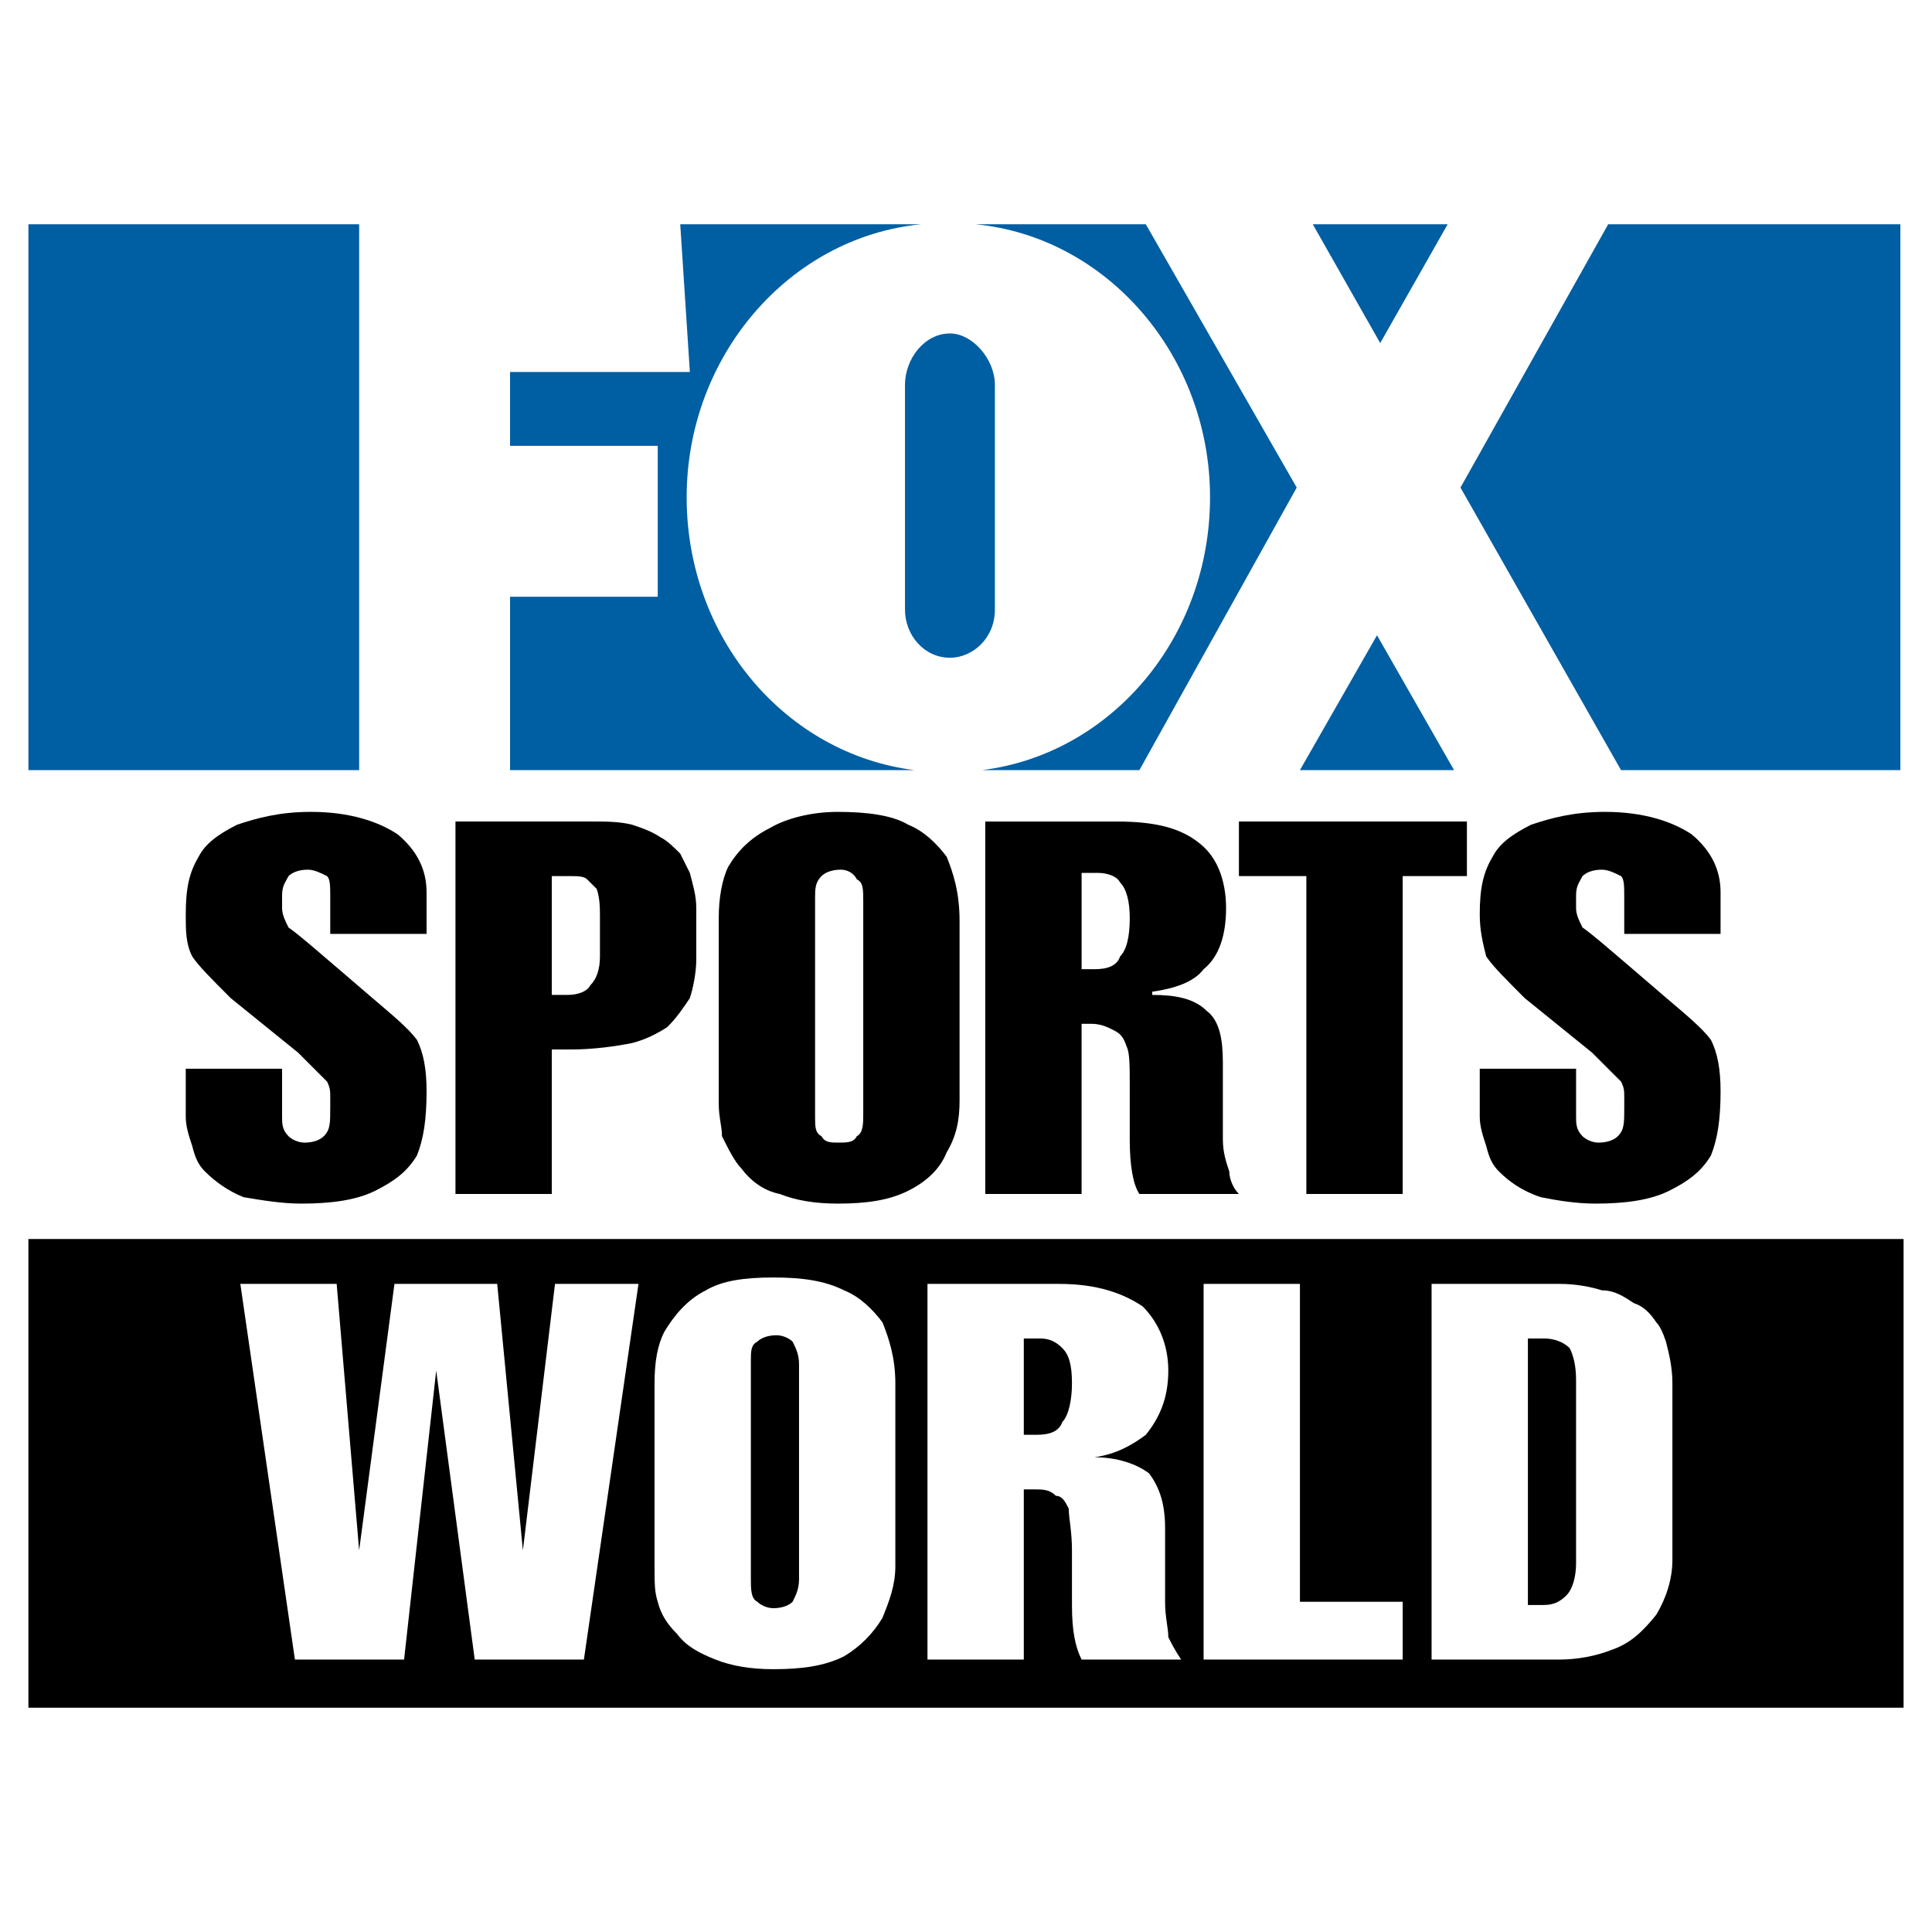
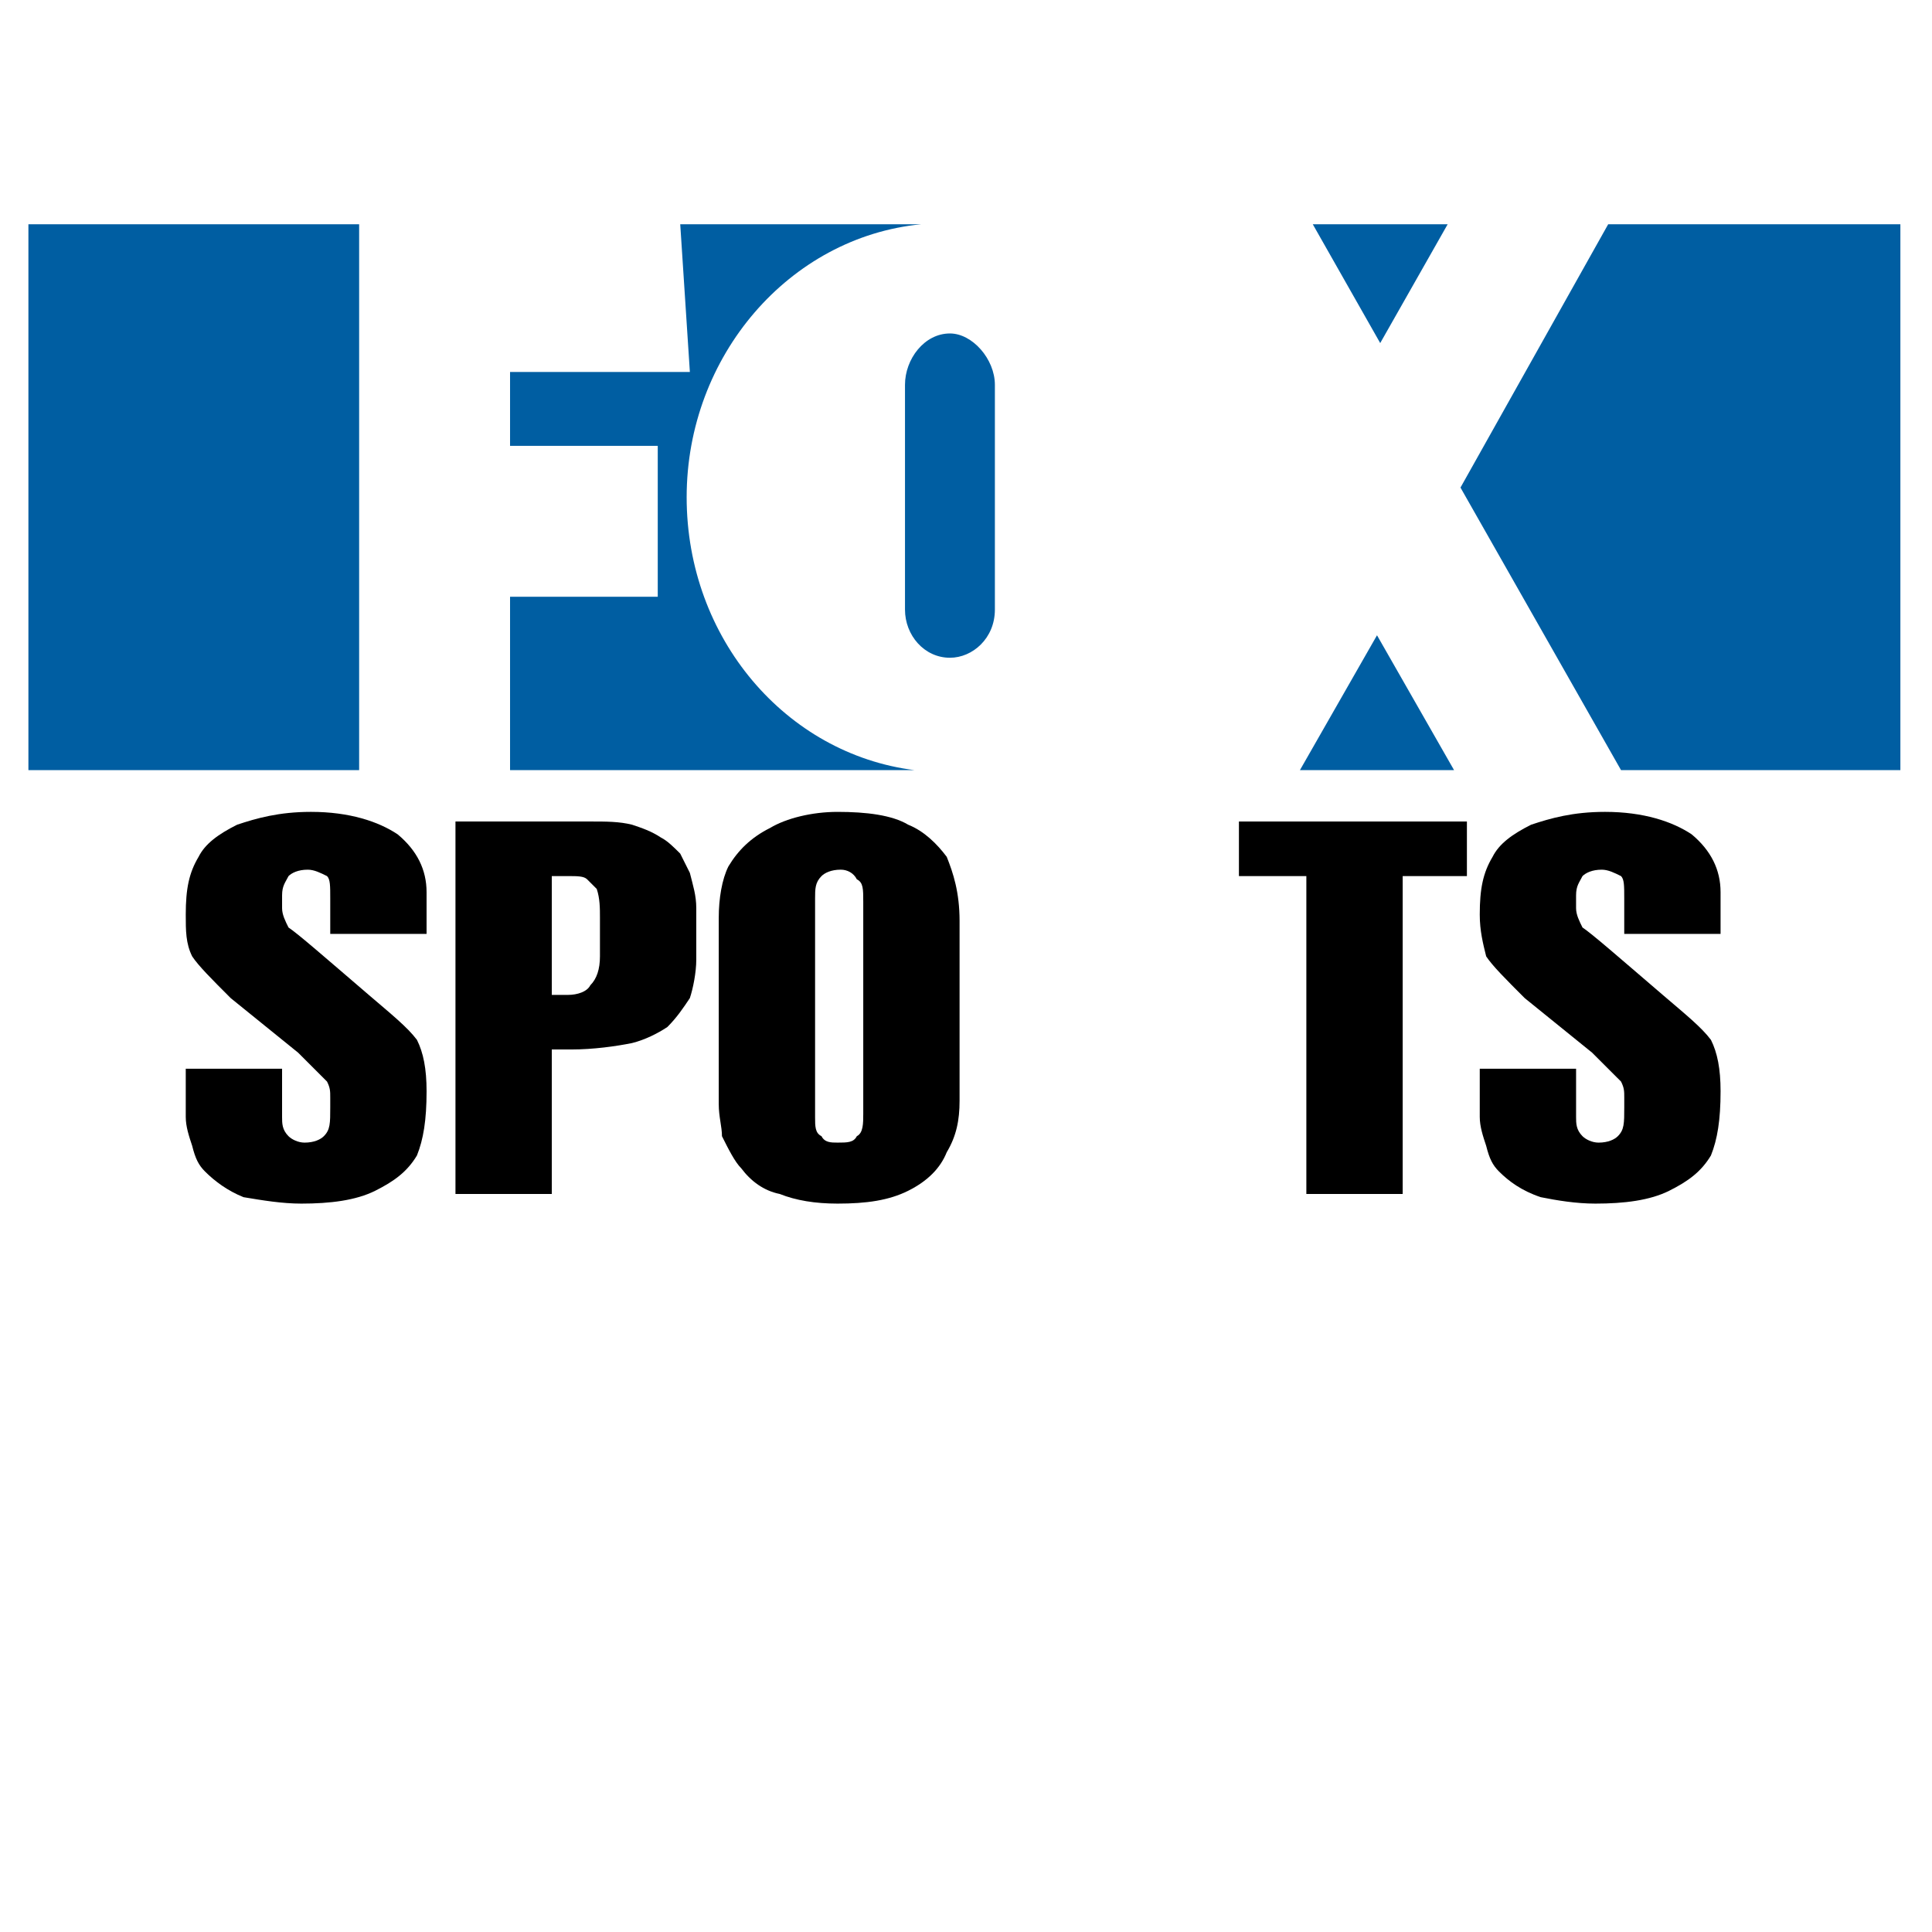
<svg xmlns="http://www.w3.org/2000/svg" version="1.0" id="Layer_1" x="0px" y="0px" width="192.756px" height="192.756px" viewBox="0 0 192.756 192.756" enable-background="new 0 0 192.756 192.756" xml:space="preserve">
  <g>
    <polygon fill-rule="evenodd" clip-rule="evenodd" fill="#FFFFFF" points="0,0 192.756,0 192.756,192.756 0,192.756 0,0  " />
-     <polygon fill-rule="evenodd" clip-rule="evenodd" points="2.834,123.607 189.921,123.607 189.921,170.379 2.834,170.379    2.834,123.607  " />
-     <polygon fill-rule="evenodd" clip-rule="evenodd" fill="#FFFFFF" points="2.834,22.376 189.921,22.376 189.921,123.607    2.834,123.607 2.834,22.376  " />
    <path fill-rule="evenodd" clip-rule="evenodd" d="M42.559,89.01v4.165h-9.61v-3.523c0-1.282,0-1.922-0.32-2.243   c-0.641-0.32-1.282-0.641-1.922-0.641c-0.961,0-1.602,0.321-1.922,0.641c-0.32,0.641-0.641,0.961-0.641,1.922v1.282   c0,0.641,0.32,1.281,0.641,1.922c0.961,0.641,3.524,2.883,8.009,6.728c2.242,1.922,3.844,3.203,4.805,4.484   c0.641,1.281,0.961,2.883,0.961,5.125c0,2.885-0.32,4.807-0.961,6.408c-0.961,1.602-2.243,2.562-4.165,3.523   c-1.922,0.961-4.485,1.281-7.368,1.281c-1.922,0-3.844-0.32-5.767-0.641c-1.602-0.641-2.883-1.602-3.844-2.562   c-0.641-0.641-0.961-1.281-1.281-2.562c-0.32-0.961-0.641-1.922-0.641-2.883v-4.807h9.61v4.807c0,0.641,0,1.281,0.641,1.922   c0.32,0.32,0.961,0.641,1.602,0.641c0.961,0,1.602-0.32,1.922-0.641c0.641-0.641,0.641-1.281,0.641-2.885v-0.961   c0-0.641,0-0.961-0.32-1.602c-0.32-0.32-1.282-1.281-2.883-2.883l-6.728-5.445c-1.922-1.922-3.204-3.204-3.844-4.165   c-0.641-1.281-0.641-2.563-0.641-4.165c0-2.563,0.32-4.165,1.281-5.767c0.641-1.281,1.922-2.242,3.844-3.204   c1.922-0.641,4.165-1.281,7.368-1.281c3.844,0,6.728,0.961,8.649,2.243C41.598,84.845,42.559,86.767,42.559,89.01L42.559,89.01z" />
    <path fill-rule="evenodd" clip-rule="evenodd" d="M171.661,89.01v4.165h-9.61v-3.523c0-1.282,0-1.922-0.32-2.243   c-0.641-0.32-1.282-0.641-1.923-0.641c-0.961,0-1.602,0.321-1.922,0.641c-0.32,0.641-0.641,0.961-0.641,1.922v1.282   c0,0.641,0.32,1.281,0.641,1.922c0.961,0.641,3.524,2.883,8.009,6.728c2.243,1.922,3.845,3.203,4.806,4.484   c0.641,1.281,0.961,2.883,0.961,5.125c0,2.885-0.32,4.807-0.961,6.408c-0.961,1.602-2.242,2.562-4.165,3.523   c-1.922,0.961-4.484,1.281-7.368,1.281c-1.922,0-3.844-0.32-5.445-0.641c-1.923-0.641-3.204-1.602-4.165-2.562   c-0.641-0.641-0.961-1.281-1.281-2.562c-0.32-0.961-0.641-1.922-0.641-2.883v-4.807h9.61v4.807c0,0.641,0,1.281,0.641,1.922   c0.32,0.32,0.961,0.641,1.602,0.641c0.961,0,1.603-0.32,1.923-0.641c0.641-0.641,0.641-1.281,0.641-2.885v-0.961   c0-0.641,0-0.961-0.32-1.602c-0.32-0.32-1.282-1.281-2.884-2.883l-6.728-5.445c-1.922-1.922-3.203-3.204-3.844-4.165   c-0.32-1.281-0.641-2.563-0.641-4.165c0-2.563,0.32-4.165,1.281-5.767c0.641-1.281,1.922-2.242,3.844-3.204   c1.923-0.641,4.165-1.281,7.368-1.281c3.845,0,6.728,0.961,8.65,2.243C170.7,84.845,171.661,86.767,171.661,89.01L171.661,89.01z" />
    <path fill-rule="evenodd" clip-rule="evenodd" d="M58.576,87.729c0.32,0.32,0.641,0.641,0.961,0.961   c0.32,0.961,0.32,1.922,0.32,2.883v3.844c0,1.281-0.32,2.243-0.961,2.884c-0.32,0.641-1.281,0.961-2.242,0.961h-1.602V87.408h1.602   C57.615,87.408,58.256,87.408,58.576,87.729L58.576,87.729z M55.052,104.707h1.922c2.242,0,4.485-0.32,6.087-0.641   c1.281-0.32,2.562-0.961,3.523-1.602c0.961-0.961,1.602-1.922,2.243-2.883c0.32-0.961,0.641-2.562,0.641-3.845v-5.125   c0-1.282-0.32-2.243-0.641-3.524c-0.32-0.641-0.641-1.282-0.961-1.922c-0.641-0.641-1.282-1.281-1.922-1.602   c-0.961-0.641-1.922-0.961-2.883-1.282c-1.282-0.32-2.563-0.32-4.165-0.32H45.442v37.161h9.61V104.707L55.052,104.707z" />
    <path fill-rule="evenodd" clip-rule="evenodd" d="M81.962,87.408c0.32-0.32,0.961-0.641,1.922-0.641   c0.641,0,1.281,0.321,1.602,0.961c0.641,0.32,0.641,0.961,0.641,2.243v21.144c0,0.961,0,1.922-0.641,2.242   c-0.32,0.641-0.961,0.641-1.922,0.641c-0.641,0-1.282,0-1.602-0.641c-0.641-0.32-0.641-0.961-0.641-1.922V89.651   C81.321,88.689,81.321,88.049,81.962,87.408L81.962,87.408z M94.456,85.486c-0.961-1.281-2.243-2.562-3.844-3.204   c-1.602-0.961-4.165-1.281-7.048-1.281c-2.563,0-5.126,0.641-6.728,1.602c-1.922,0.961-3.204,2.242-4.165,3.844   c-0.641,1.282-0.961,3.204-0.961,5.126v18.58c0,1.283,0.321,2.244,0.321,3.205c0.641,1.281,1.281,2.562,1.922,3.203   c0.961,1.281,2.243,2.242,3.844,2.562c1.602,0.641,3.524,0.961,5.767,0.961c2.883,0,5.125-0.32,7.048-1.281   c1.922-0.961,3.204-2.242,3.844-3.844c0.961-1.602,1.281-3.203,1.281-5.127V91.893C95.737,89.01,95.097,87.088,94.456,85.486   L94.456,85.486z" />
-     <path fill-rule="evenodd" clip-rule="evenodd" d="M109.513,87.088c0.961,0,1.922,0.32,2.242,0.961   c0.641,0.641,0.961,1.922,0.961,3.524c0,1.922-0.32,3.204-0.961,3.844c-0.32,0.961-1.281,1.281-2.562,1.281h-1.281v-9.61H109.513   L109.513,87.088z M107.911,102.145h0.961c0.961,0,1.602,0.32,2.242,0.641s0.961,0.641,1.281,1.602   c0.32,0.641,0.32,1.922,0.32,3.844v5.447c0,2.562,0.32,4.484,0.961,5.445h9.932c-0.642-0.641-0.962-1.602-0.962-2.242   c-0.32-0.961-0.641-1.922-0.641-3.203v-7.689c0-2.242-0.32-4.164-1.602-5.125c-1.281-1.281-3.203-1.602-5.445-1.602v-0.32   c2.242-0.32,4.164-0.961,5.125-2.243c1.602-1.281,2.242-3.524,2.242-6.086c0-2.883-0.961-5.126-2.562-6.407   c-1.922-1.602-4.484-2.243-8.329-2.243H98.3v37.161h9.611V102.145L107.911,102.145z" />
    <polygon fill-rule="evenodd" clip-rule="evenodd" points="130.335,87.408 123.608,87.408 123.608,81.962 146.354,81.962    146.354,87.408 139.946,87.408 139.946,119.123 130.335,119.123 130.335,87.408  " />
    <path fill-rule="evenodd" clip-rule="evenodd" fill="#005EA2" d="M90.291,60.819c0,2.562,1.922,4.805,4.485,4.805   c2.242,0,4.484-1.922,4.484-4.805V38.394c0-2.563-2.242-5.125-4.484-5.125c-2.563,0-4.485,2.562-4.485,5.125V60.819L90.291,60.819z   " />
    <path fill-rule="evenodd" clip-rule="evenodd" fill="#005EA2" d="M50.888,59.538v17.299h40.365   c-12.814-1.602-22.745-13.134-22.745-27.23s10.251-25.949,23.386-27.23H67.867l0.961,14.736h-17.94v7.368h14.736v15.057H50.888   L50.888,59.538z" />
-     <path fill-rule="evenodd" clip-rule="evenodd" fill="#005EA2" d="M129.374,48.645l-15.056-26.269H97.339   c13.135,1.281,23.386,13.134,23.386,27.23s-9.931,25.628-22.745,27.23h15.697L129.374,48.645L129.374,48.645z" />
    <polygon fill-rule="evenodd" clip-rule="evenodd" fill="#005EA2" points="2.834,76.836 35.831,76.836 35.831,22.376 2.834,22.376    2.834,76.836  " />
    <polygon fill-rule="evenodd" clip-rule="evenodd" fill="#005EA2" points="130.977,22.376 137.704,34.229 144.432,22.376    130.977,22.376  " />
    <polygon fill-rule="evenodd" clip-rule="evenodd" fill="#005EA2" points="160.448,22.376 145.713,48.645 161.73,76.836    189.601,76.836 189.601,22.376 160.448,22.376  " />
    <polygon fill-rule="evenodd" clip-rule="evenodd" fill="#005EA2" points="145.072,76.836 137.384,63.381 129.694,76.836    145.072,76.836  " />
    <polygon fill-rule="evenodd" clip-rule="evenodd" fill="#FFFFFF" points="29.424,165.574 23.978,128.094 33.589,128.094    35.831,154.682 39.355,128.094 49.606,128.094 52.169,154.682 55.373,128.094 63.702,128.094 58.256,165.574 47.364,165.574    43.52,136.742 40.316,165.574 29.424,165.574  " />
    <path fill-rule="evenodd" clip-rule="evenodd" fill="#FFFFFF" d="M75.555,133.859c0.32-0.32,0.961-0.641,1.922-0.641   c0.641,0,1.281,0.32,1.602,0.641c0.32,0.641,0.641,1.281,0.641,2.242v21.465c0,0.961-0.32,1.602-0.641,2.242   c-0.321,0.32-0.961,0.641-1.922,0.641c-0.641,0-1.281-0.32-1.602-0.641c-0.641-0.32-0.641-1.281-0.641-2.242v-21.785   C74.915,134.82,74.915,134.18,75.555,133.859L75.555,133.859z M88.049,131.938c-0.961-1.281-2.243-2.562-3.844-3.203   c-1.922-0.961-4.165-1.281-7.048-1.281c-2.883,0-5.125,0.32-6.728,1.281c-1.922,0.961-3.203,2.562-4.165,4.164   c-0.641,1.281-0.961,2.883-0.961,5.125v18.26c0,1.604,0,2.564,0.32,3.525c0.32,1.281,0.961,2.242,1.922,3.203   c0.961,1.281,2.242,1.922,3.844,2.562c1.602,0.641,3.524,0.961,5.767,0.961c2.883,0,5.125-0.32,7.048-1.281   c1.602-0.961,2.883-2.242,3.844-3.844c0.641-1.602,1.281-3.203,1.281-5.127v-18.26C89.33,135.461,88.689,133.539,88.049,131.938   L88.049,131.938z" />
    <path fill-rule="evenodd" clip-rule="evenodd" fill="#FFFFFF" d="M103.746,133.539c0.961,0,1.602,0.32,2.242,0.961   s0.962,1.602,0.962,3.523c0,1.602-0.321,3.205-0.962,3.846c-0.32,0.961-1.281,1.281-2.562,1.281h-1.281v-9.611H103.746   L103.746,133.539z M102.145,148.596h0.961c0.961,0,1.602,0,2.242,0.641c0.641,0,0.961,0.641,1.281,1.281   c0,0.961,0.321,2.242,0.321,4.164v5.447c0,2.562,0.32,4.164,0.961,5.445h9.931c-0.641-0.961-0.961-1.602-1.281-2.242   c0-0.961-0.32-1.922-0.32-3.523v-7.369c0-2.562-0.641-4.164-1.602-5.445c-1.282-0.961-3.204-1.602-5.446-1.602l0,0   c2.242-0.32,3.844-1.281,5.126-2.242c1.281-1.602,2.242-3.525,2.242-6.408c0-2.562-0.961-4.805-2.562-6.406   c-1.923-1.281-4.485-2.242-8.33-2.242H92.534v37.48h9.611V148.596L102.145,148.596z" />
    <polygon fill-rule="evenodd" clip-rule="evenodd" fill="#FFFFFF" points="139.946,165.574 120.084,165.574 120.084,128.094    129.694,128.094 129.694,159.809 139.946,159.809 139.946,165.574  " />
    <path fill-rule="evenodd" clip-rule="evenodd" fill="#FFFFFF" d="M156.604,134.5c0.32,0.641,0.641,1.602,0.641,3.203v18.26   c0,1.281-0.32,2.564-0.961,3.205s-1.281,0.961-2.242,0.961h-1.603v-26.59h1.603C155.003,133.539,155.964,133.859,156.604,134.5   L156.604,134.5z M160.77,164.613c1.922-0.641,3.203-1.922,4.484-3.523c0.961-1.602,1.602-3.523,1.602-5.447v-17.619   c0-1.602-0.32-2.883-0.641-4.164c-0.32-0.961-0.641-1.602-0.961-1.922c-0.641-0.961-1.281-1.602-2.242-1.922   c-0.961-0.641-1.922-1.281-3.204-1.281c-0.961-0.32-2.562-0.641-4.164-0.641h-12.814v37.48h12.814   C157.245,165.574,159.167,165.254,160.77,164.613L160.77,164.613z" />
  </g>
</svg>